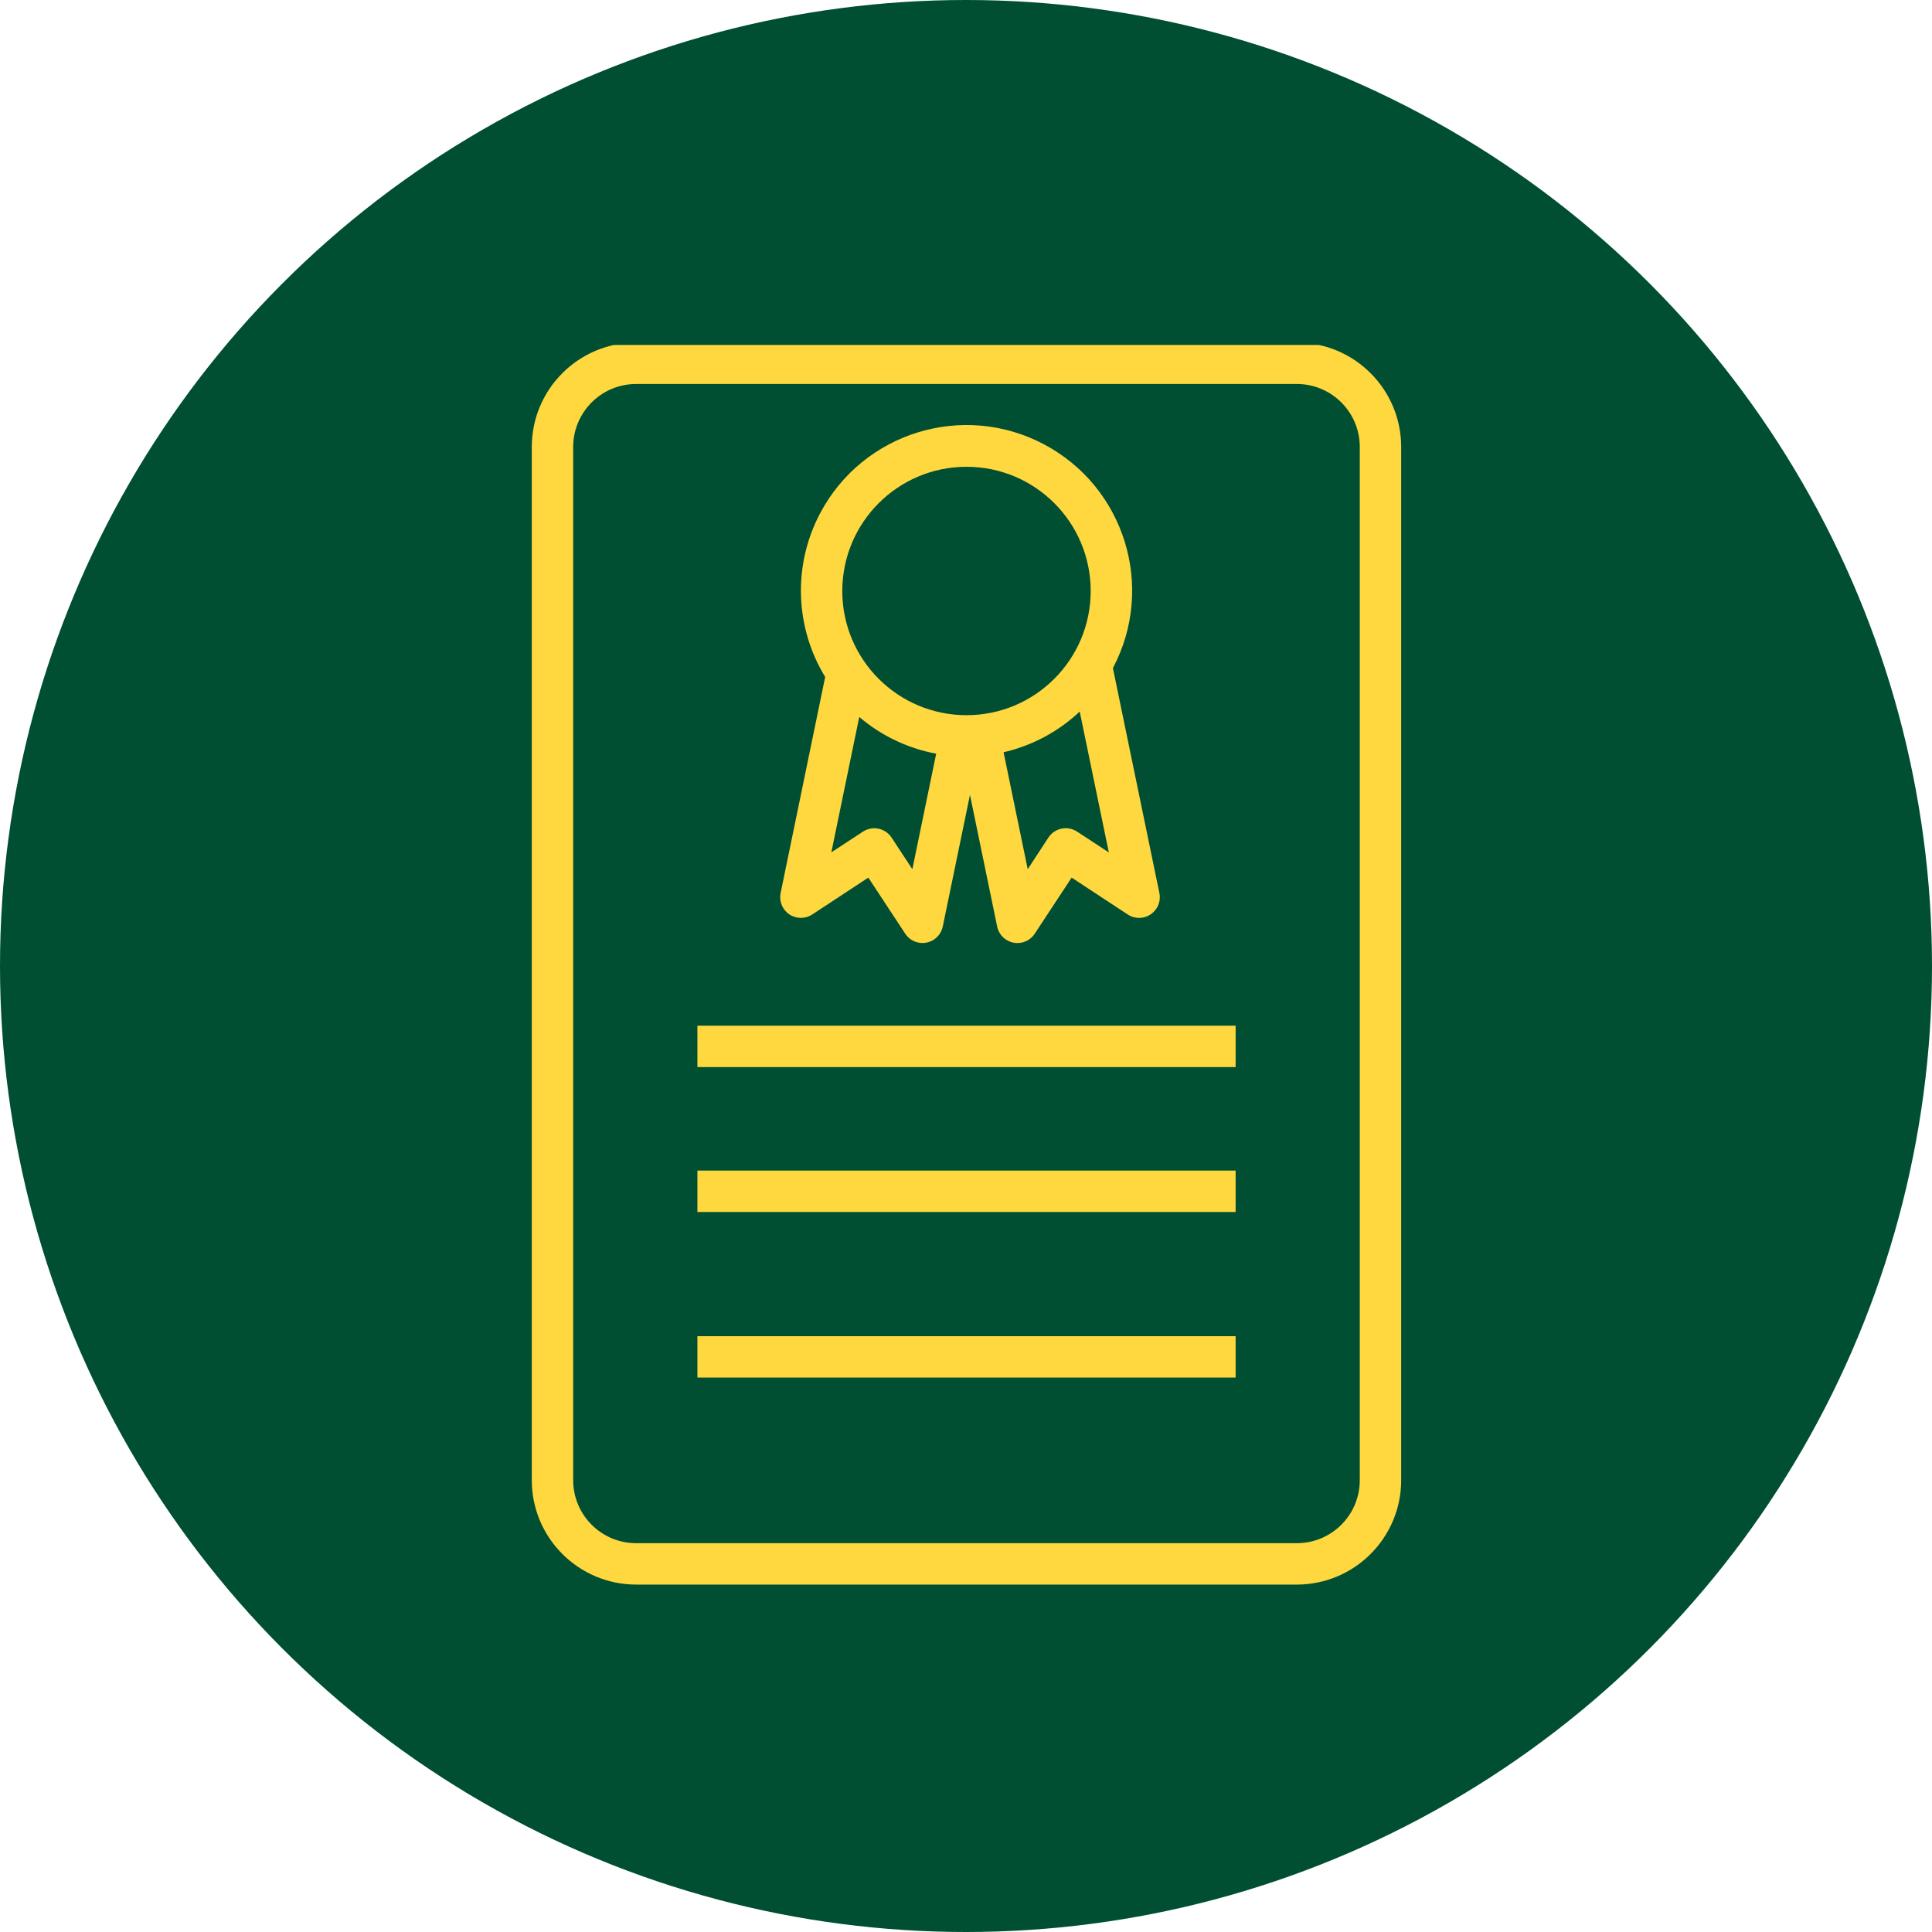
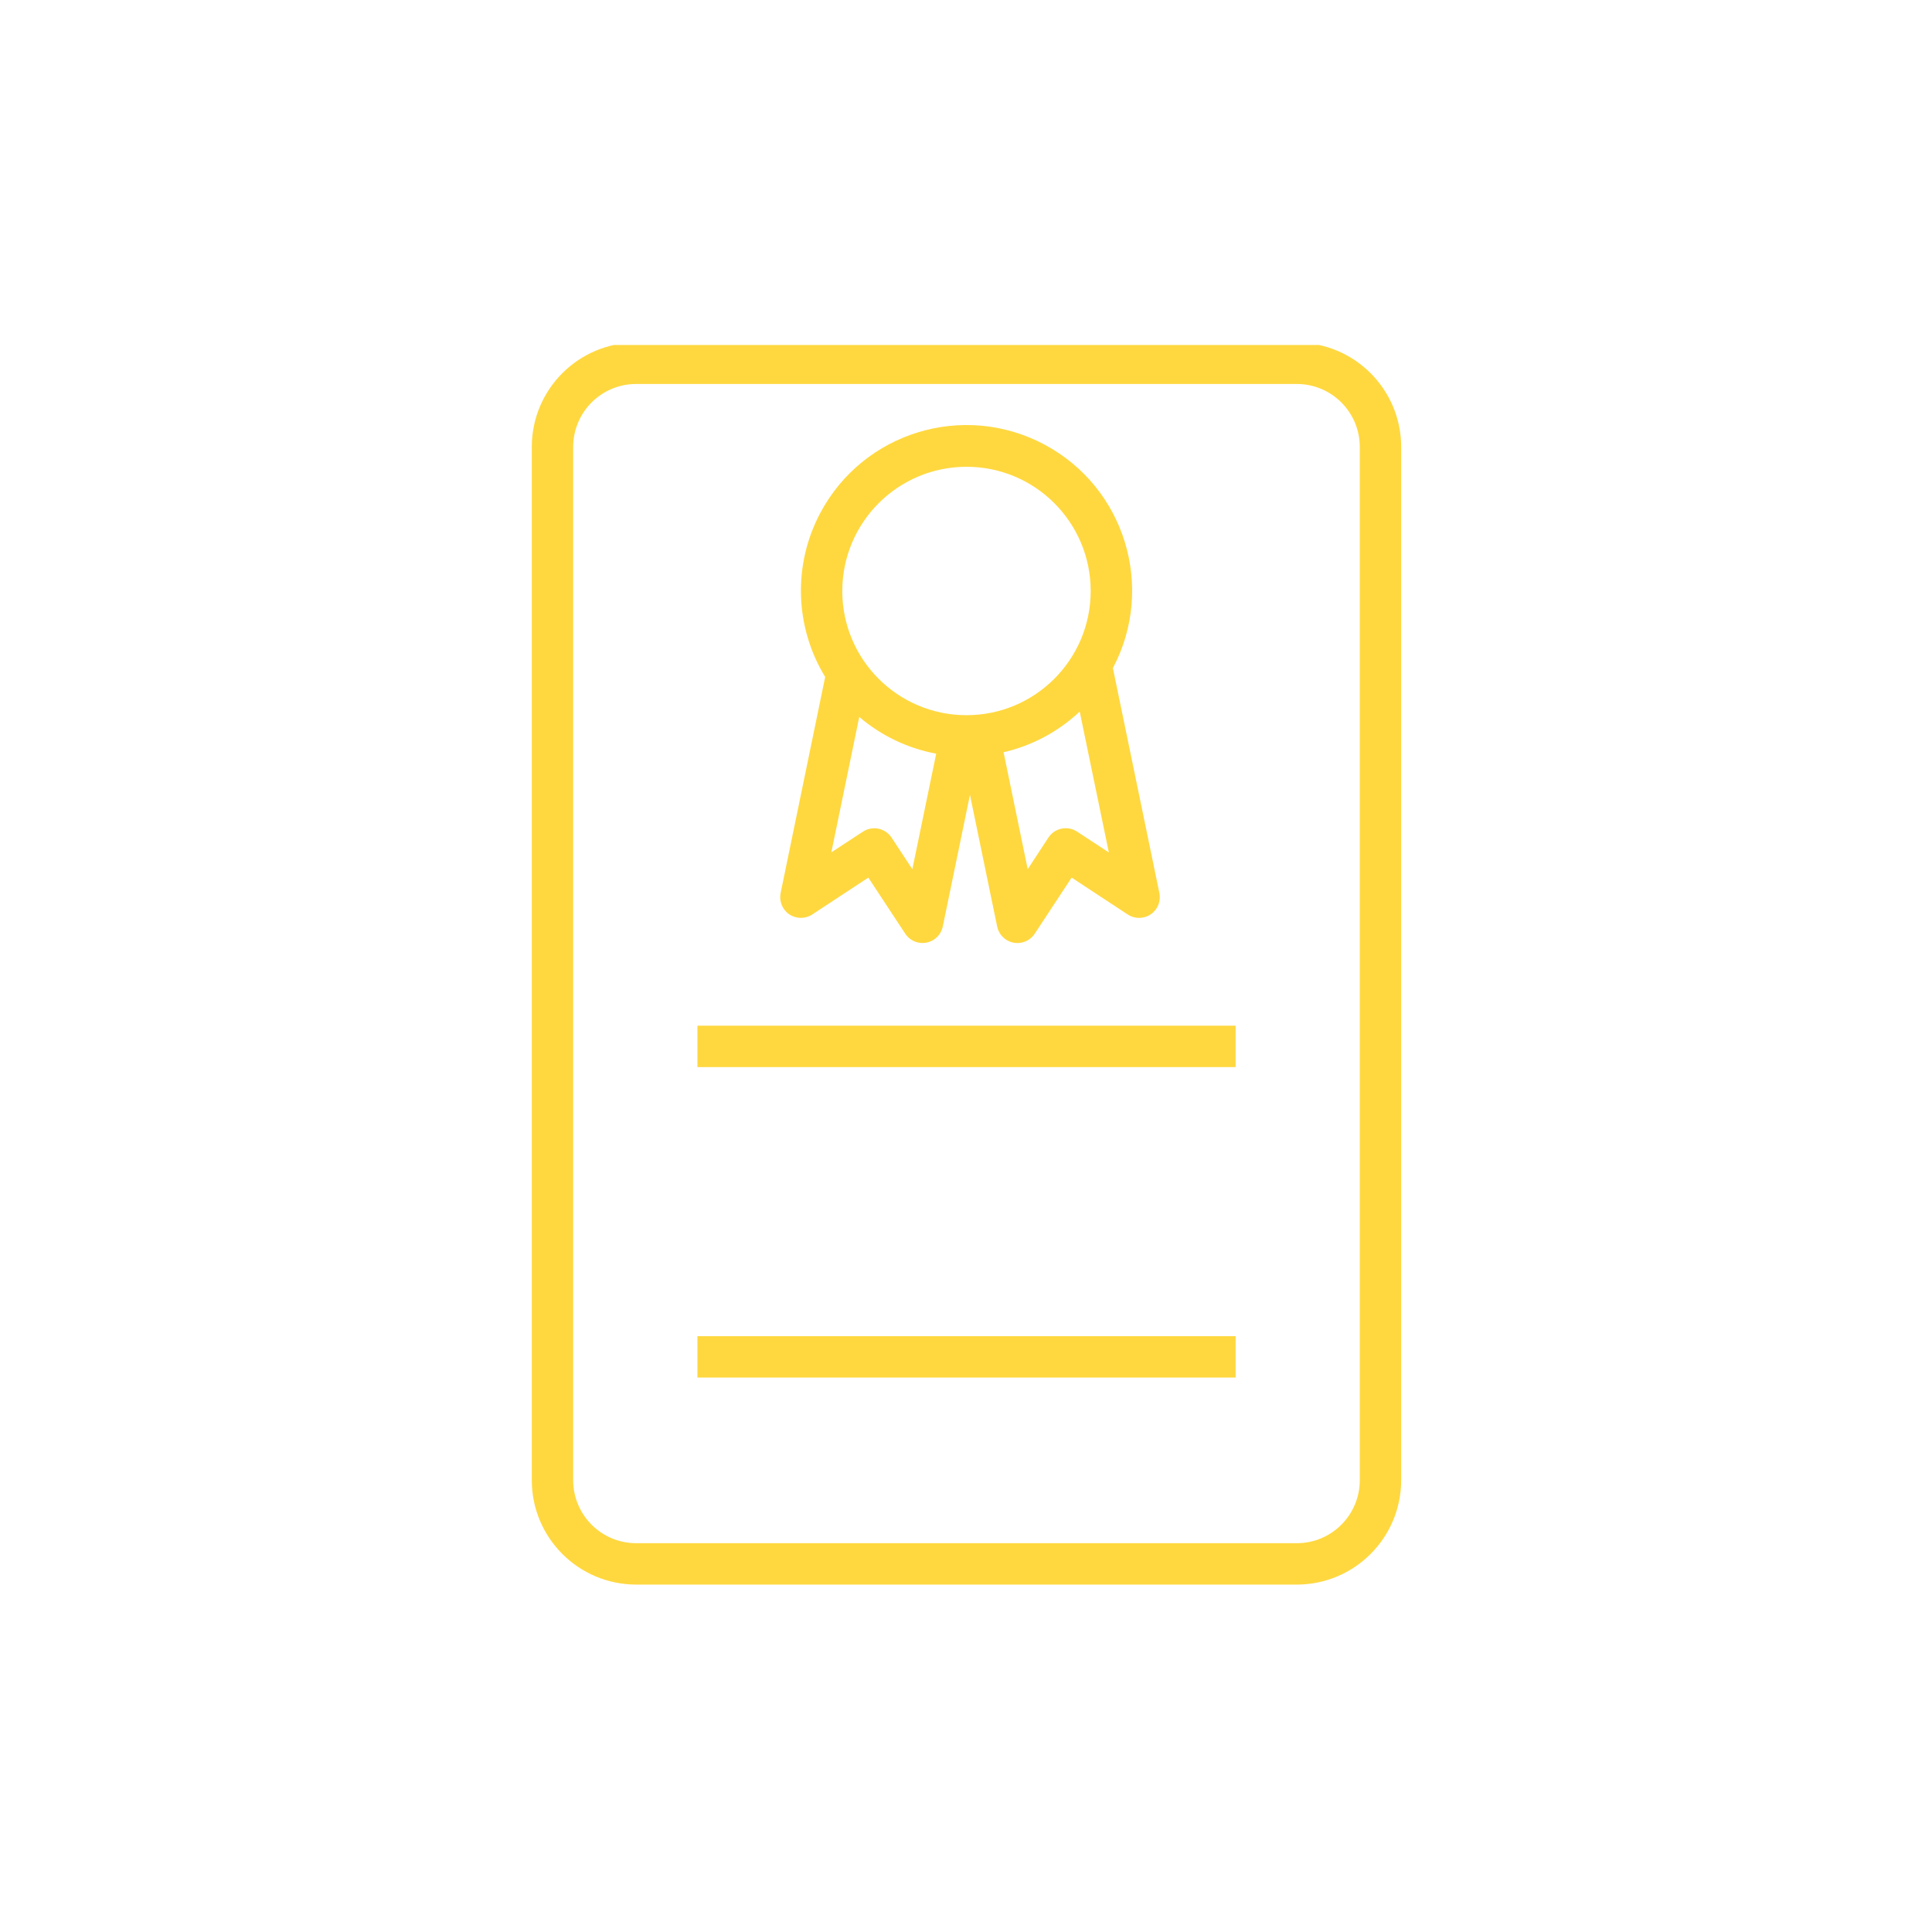
<svg xmlns="http://www.w3.org/2000/svg" width="56" height="56" viewBox="0 0 56 56" fill="none">
-   <circle cx="28" cy="28" r="28" fill="#004F32" />
  <g clip-path="url(#clip0)">
    <path d="M37.59 9.93H18.438C16.768 9.932 15.416 11.284 15.414 12.954V42.906C15.416 44.575 16.768 45.928 18.438 45.93H37.59C39.259 45.928 40.612 44.575 40.614 42.906V12.954C40.612 11.284 39.259 9.932 37.59 9.93ZM39.414 42.906C39.413 43.913 38.597 44.729 37.59 44.73H18.438C17.431 44.729 16.615 43.913 16.614 42.906V12.954C16.615 11.947 17.431 11.131 18.438 11.13H37.59C38.597 11.131 39.413 11.947 39.414 12.954V42.906Z" fill="#FFD840" />
    <path d="M22.877 26.502C23.078 26.638 23.341 26.64 23.543 26.507L25.169 25.438L26.239 27.064C26.421 27.34 26.793 27.417 27.07 27.234C27.202 27.147 27.295 27.011 27.327 26.855L28.115 23.039L28.903 26.855C28.97 27.18 29.287 27.389 29.612 27.322C29.768 27.29 29.905 27.197 29.992 27.064L31.062 25.438L32.688 26.507C32.964 26.689 33.336 26.612 33.518 26.336C33.606 26.203 33.637 26.04 33.605 25.884L32.258 19.365C33.498 17.021 32.602 14.117 30.259 12.878C27.916 11.638 25.011 12.533 23.772 14.877C22.98 16.374 23.036 18.177 23.918 19.622L22.627 25.884C22.578 26.122 22.676 26.365 22.877 26.502ZM31.22 24.105C30.943 23.923 30.571 24 30.389 24.277L29.789 25.194L29.089 21.805C29.916 21.614 30.678 21.207 31.296 20.625L32.14 24.708L31.22 24.105ZM28.014 13.53C30.002 13.53 31.614 15.141 31.614 17.13C31.614 19.118 30.002 20.73 28.014 20.73C26.026 20.73 24.414 19.118 24.414 17.13C24.416 15.142 26.027 13.531 28.014 13.53ZM24.906 20.781C25.543 21.325 26.312 21.692 27.136 21.846L26.445 25.194L25.842 24.277C25.66 24.002 25.29 23.925 25.014 24.105L24.097 24.705L24.906 20.781Z" fill="#FFD840" />
    <path d="M20.215 29.73H35.815V30.93H20.215V29.73Z" fill="#FFD840" />
-     <path d="M20.215 33.93H35.815V35.13H20.215V33.93Z" fill="#FFD840" />
+     <path d="M20.215 33.93H35.815H20.215V33.93Z" fill="#FFD840" />
    <path d="M20.215 38.73H35.815V39.929H20.215V38.73Z" fill="#FFD840" />
  </g>
  <defs>
    <clipPath id="clip0">
      <rect width="36" height="36" fill="white" transform="translate(10 10)" />
    </clipPath>
  </defs>
</svg>